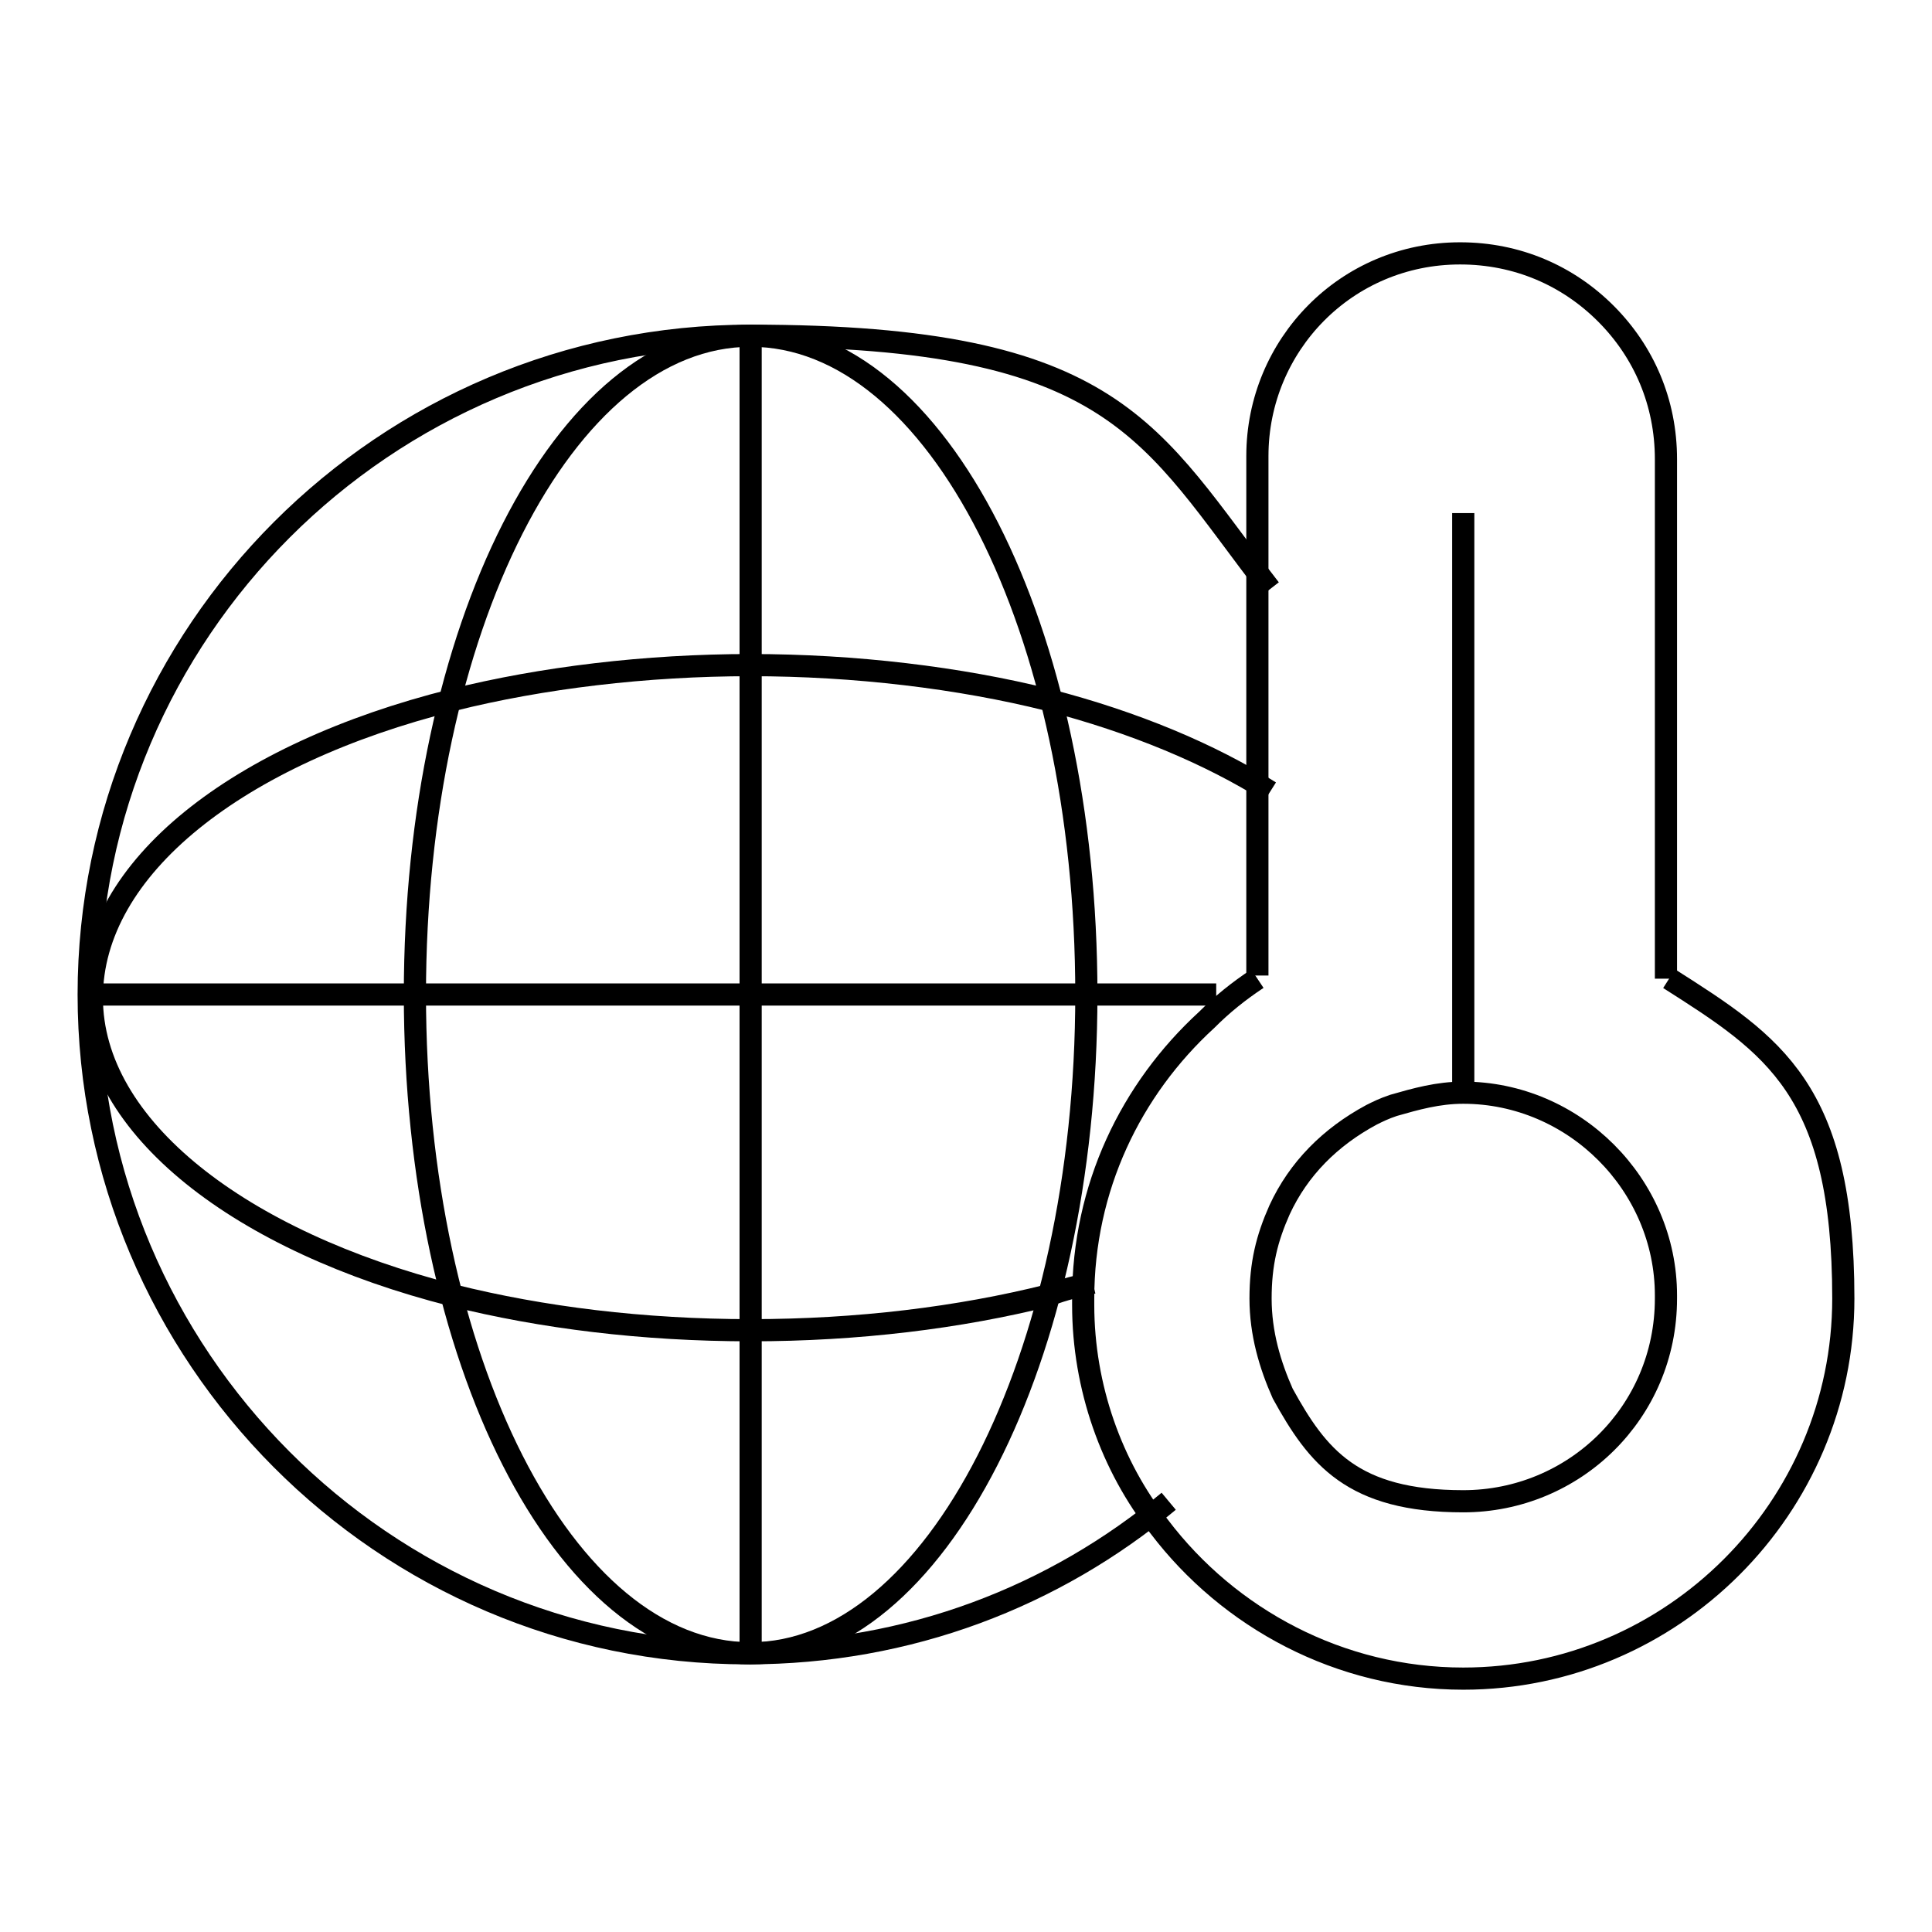
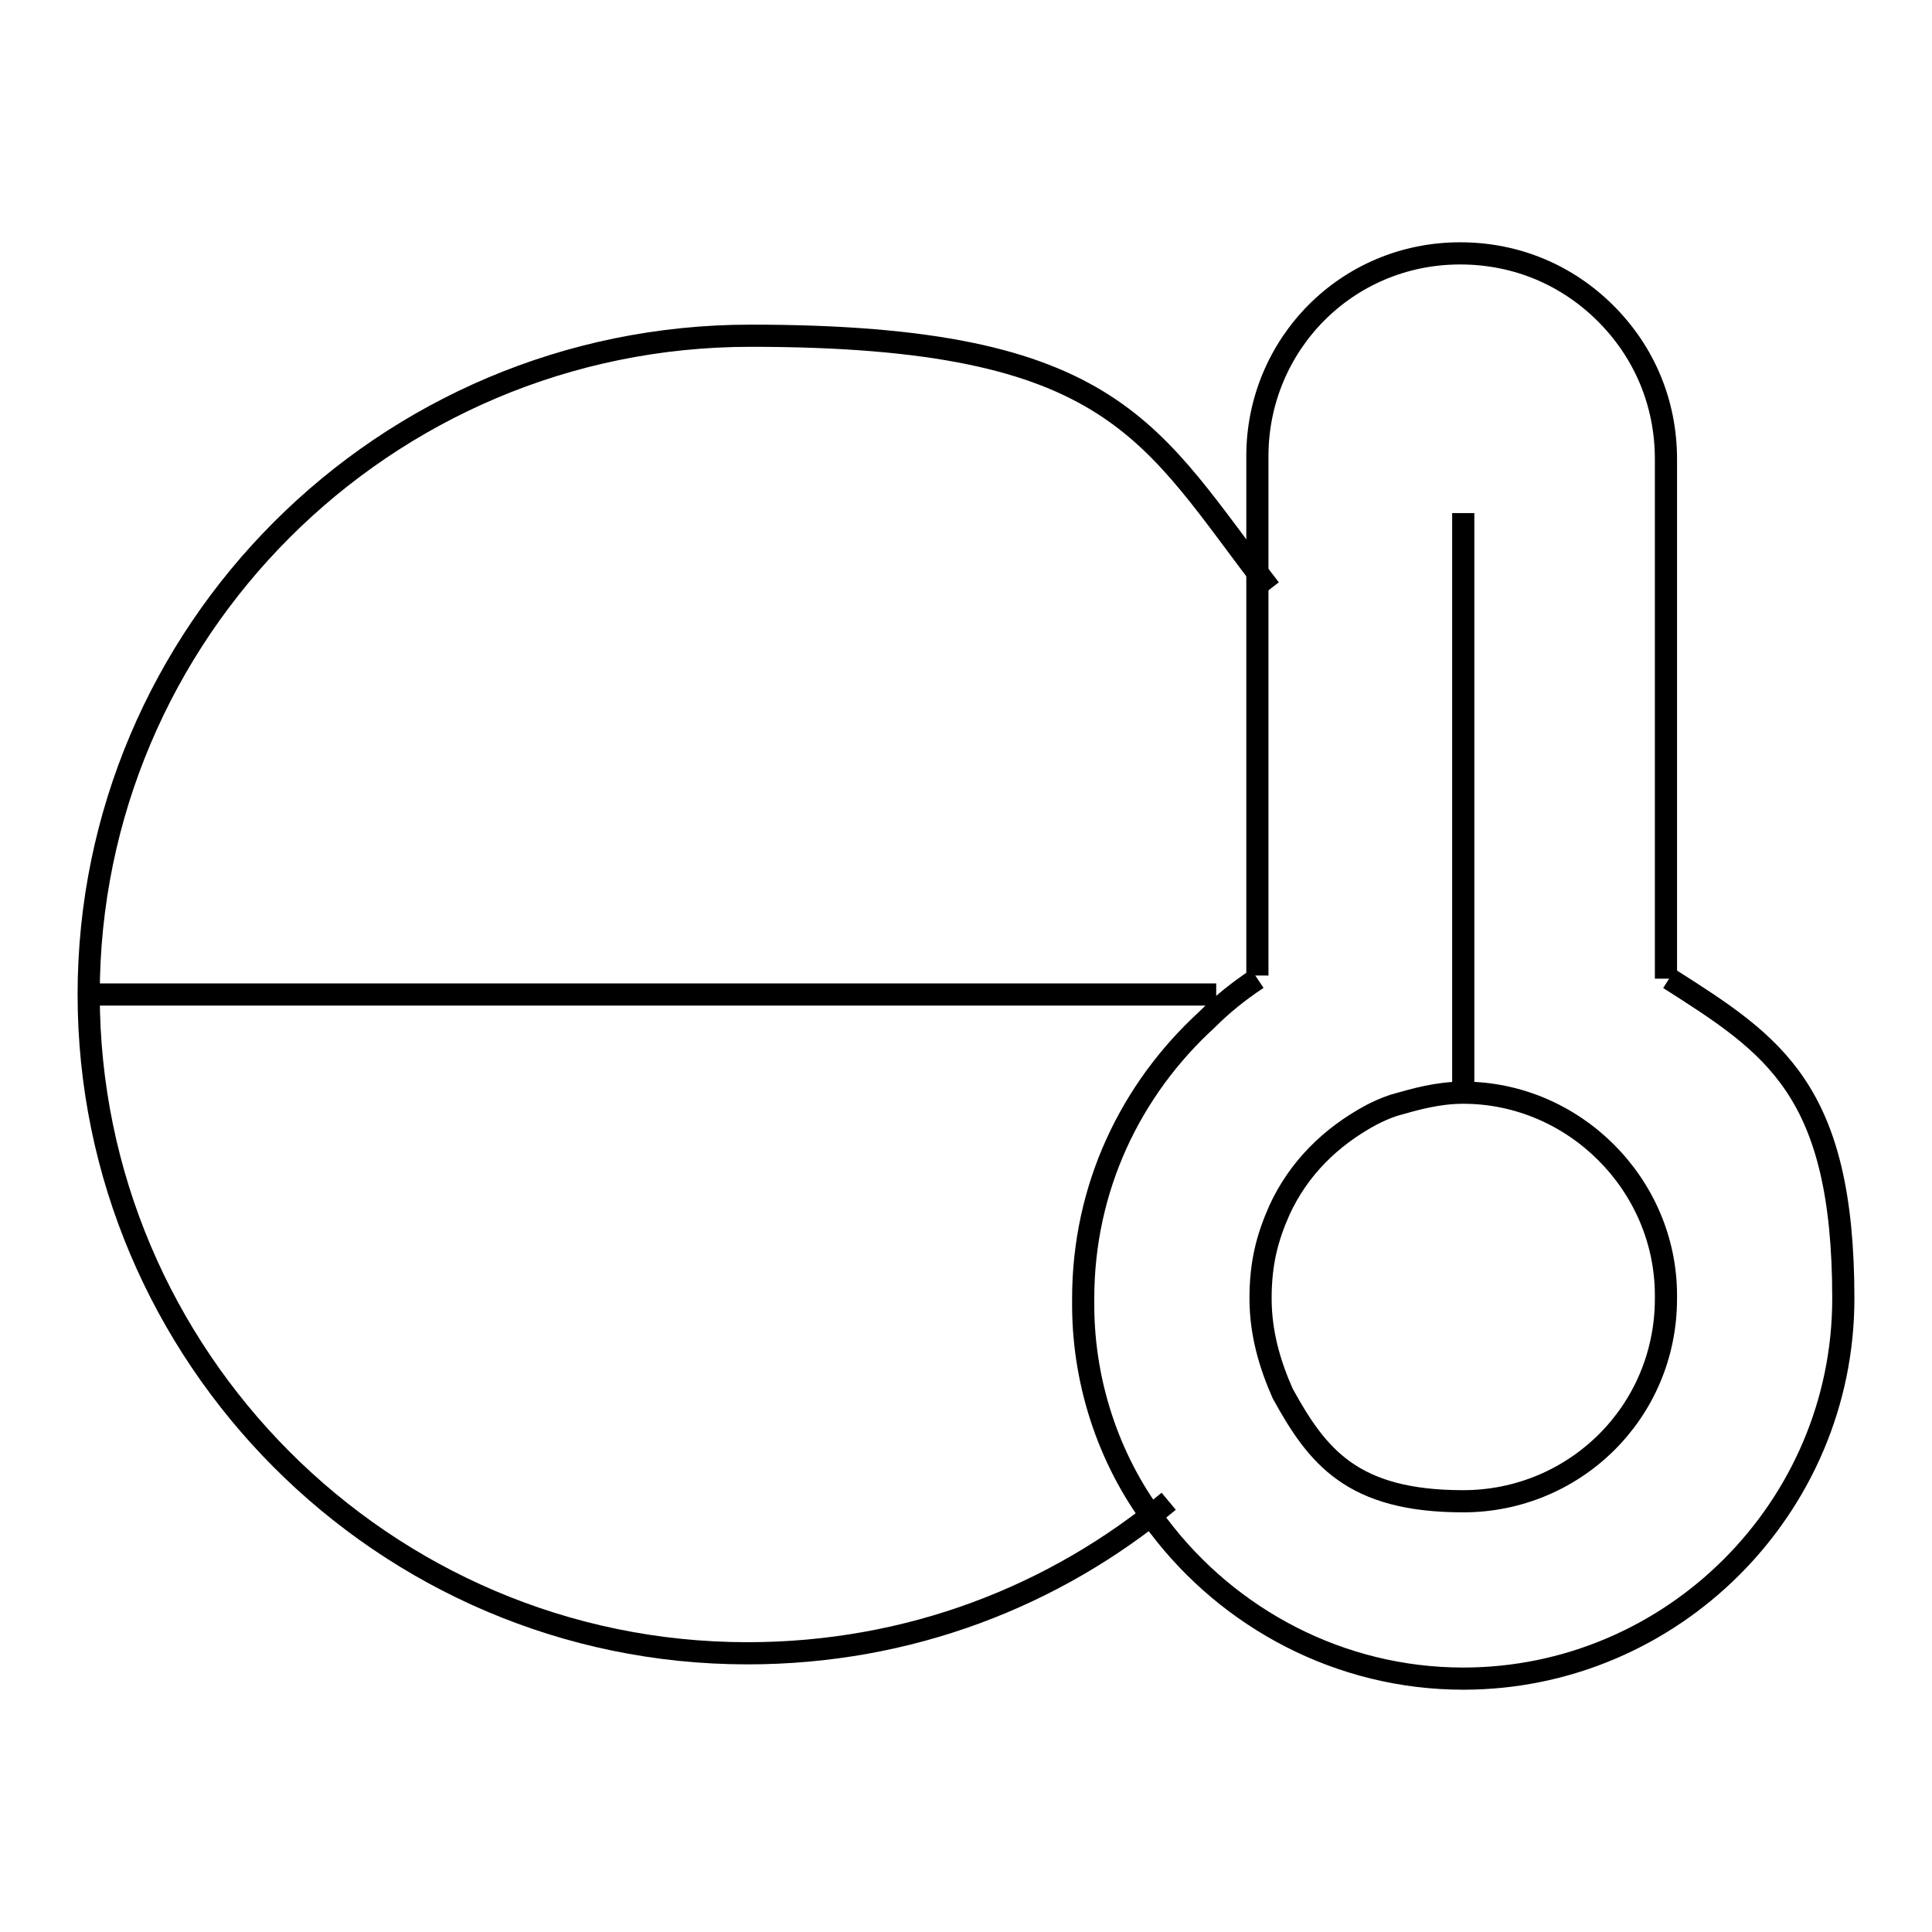
<svg xmlns="http://www.w3.org/2000/svg" version="1.1" viewBox="0 0 61 61">
  <defs>
    <style>
      .cls-1 {
        fill: #fff;
        opacity: 0;
      }

      .cls-2 {
        fill: none;
        stroke: #000;
        stroke-miterlimit: 10;
        stroke-width: .7px;
      }
    </style>
  </defs>
  <g>
    <g id="Layer_1">
      <rect class="cls-1" width="61" height="61" />
      <g id="Layer_1-2" data-name="Layer_1">
        <g>
          <path class="cls-2" d="M36.9,47.4c-3.6,3-8.2,4.8-13.3,4.8-11.5,0-20.8-9.4-20.8-20.8S12.1,10.6,23.7,10.6s12.6,3.1,16.4,8" />
-           <path class="cls-2" d="M23.7,52.2c5.8,0,10.6-9.3,10.6-20.8s-4.7-20.8-10.6-20.8-10.6,9.3-10.6,20.8,4.7,20.8,10.6,20.8Z" />
-           <path class="cls-2" d="M34.5,40.5c-.4.1-.9.2-1.4.4-2.8.7-6,1.1-9.4,1.1s-6.6-.4-9.4-1.1c-6.7-1.7-11.4-5.3-11.4-9.4s4.6-7.7,11.4-9.4c2.8-.7,6.1-1.1,9.4-1.1s6.6.4,9.4,1.1c2.7.7,5.1,1.7,7,2.9" />
          <path class="cls-2" d="M38.4,31.4H2.9" />
-           <path class="cls-2" d="M23.7,10.6v41.6" />
          <path class="cls-2" d="M39.7,30.9c-.6.4-1.1.8-1.6,1.3-2.4,2.2-3.9,5.3-3.9,8.8v.2c0,2.6.9,5.1,2.4,7,2.2,2.9,5.7,4.8,9.6,4.8,6.6,0,12-5.4,12-12s-2.2-8-5.5-10.1" />
          <path class="cls-2" d="M52.6,41c0,3.6-2.9,6.4-6.4,6.4s-4.6-1.4-5.7-3.4c-.4-.9-.7-1.9-.7-3s.2-1.9.6-2.8c.6-1.3,1.6-2.3,2.9-3,.2-.1.4-.2.7-.3.7-.2,1.4-.4,2.2-.4,3.5,0,6.4,2.9,6.4,6.4h0Z" />
          <path class="cls-2" d="M52.6,30.9V14.5c0-1.8-.7-3.4-1.9-4.6-1.2-1.2-2.8-1.9-4.6-1.9-3.6,0-6.4,2.9-6.4,6.4v16.4" />
          <path class="cls-2" d="M46.2,34.5v-18.3" />
        </g>
      </g>
    </g>
  </g>
</svg>